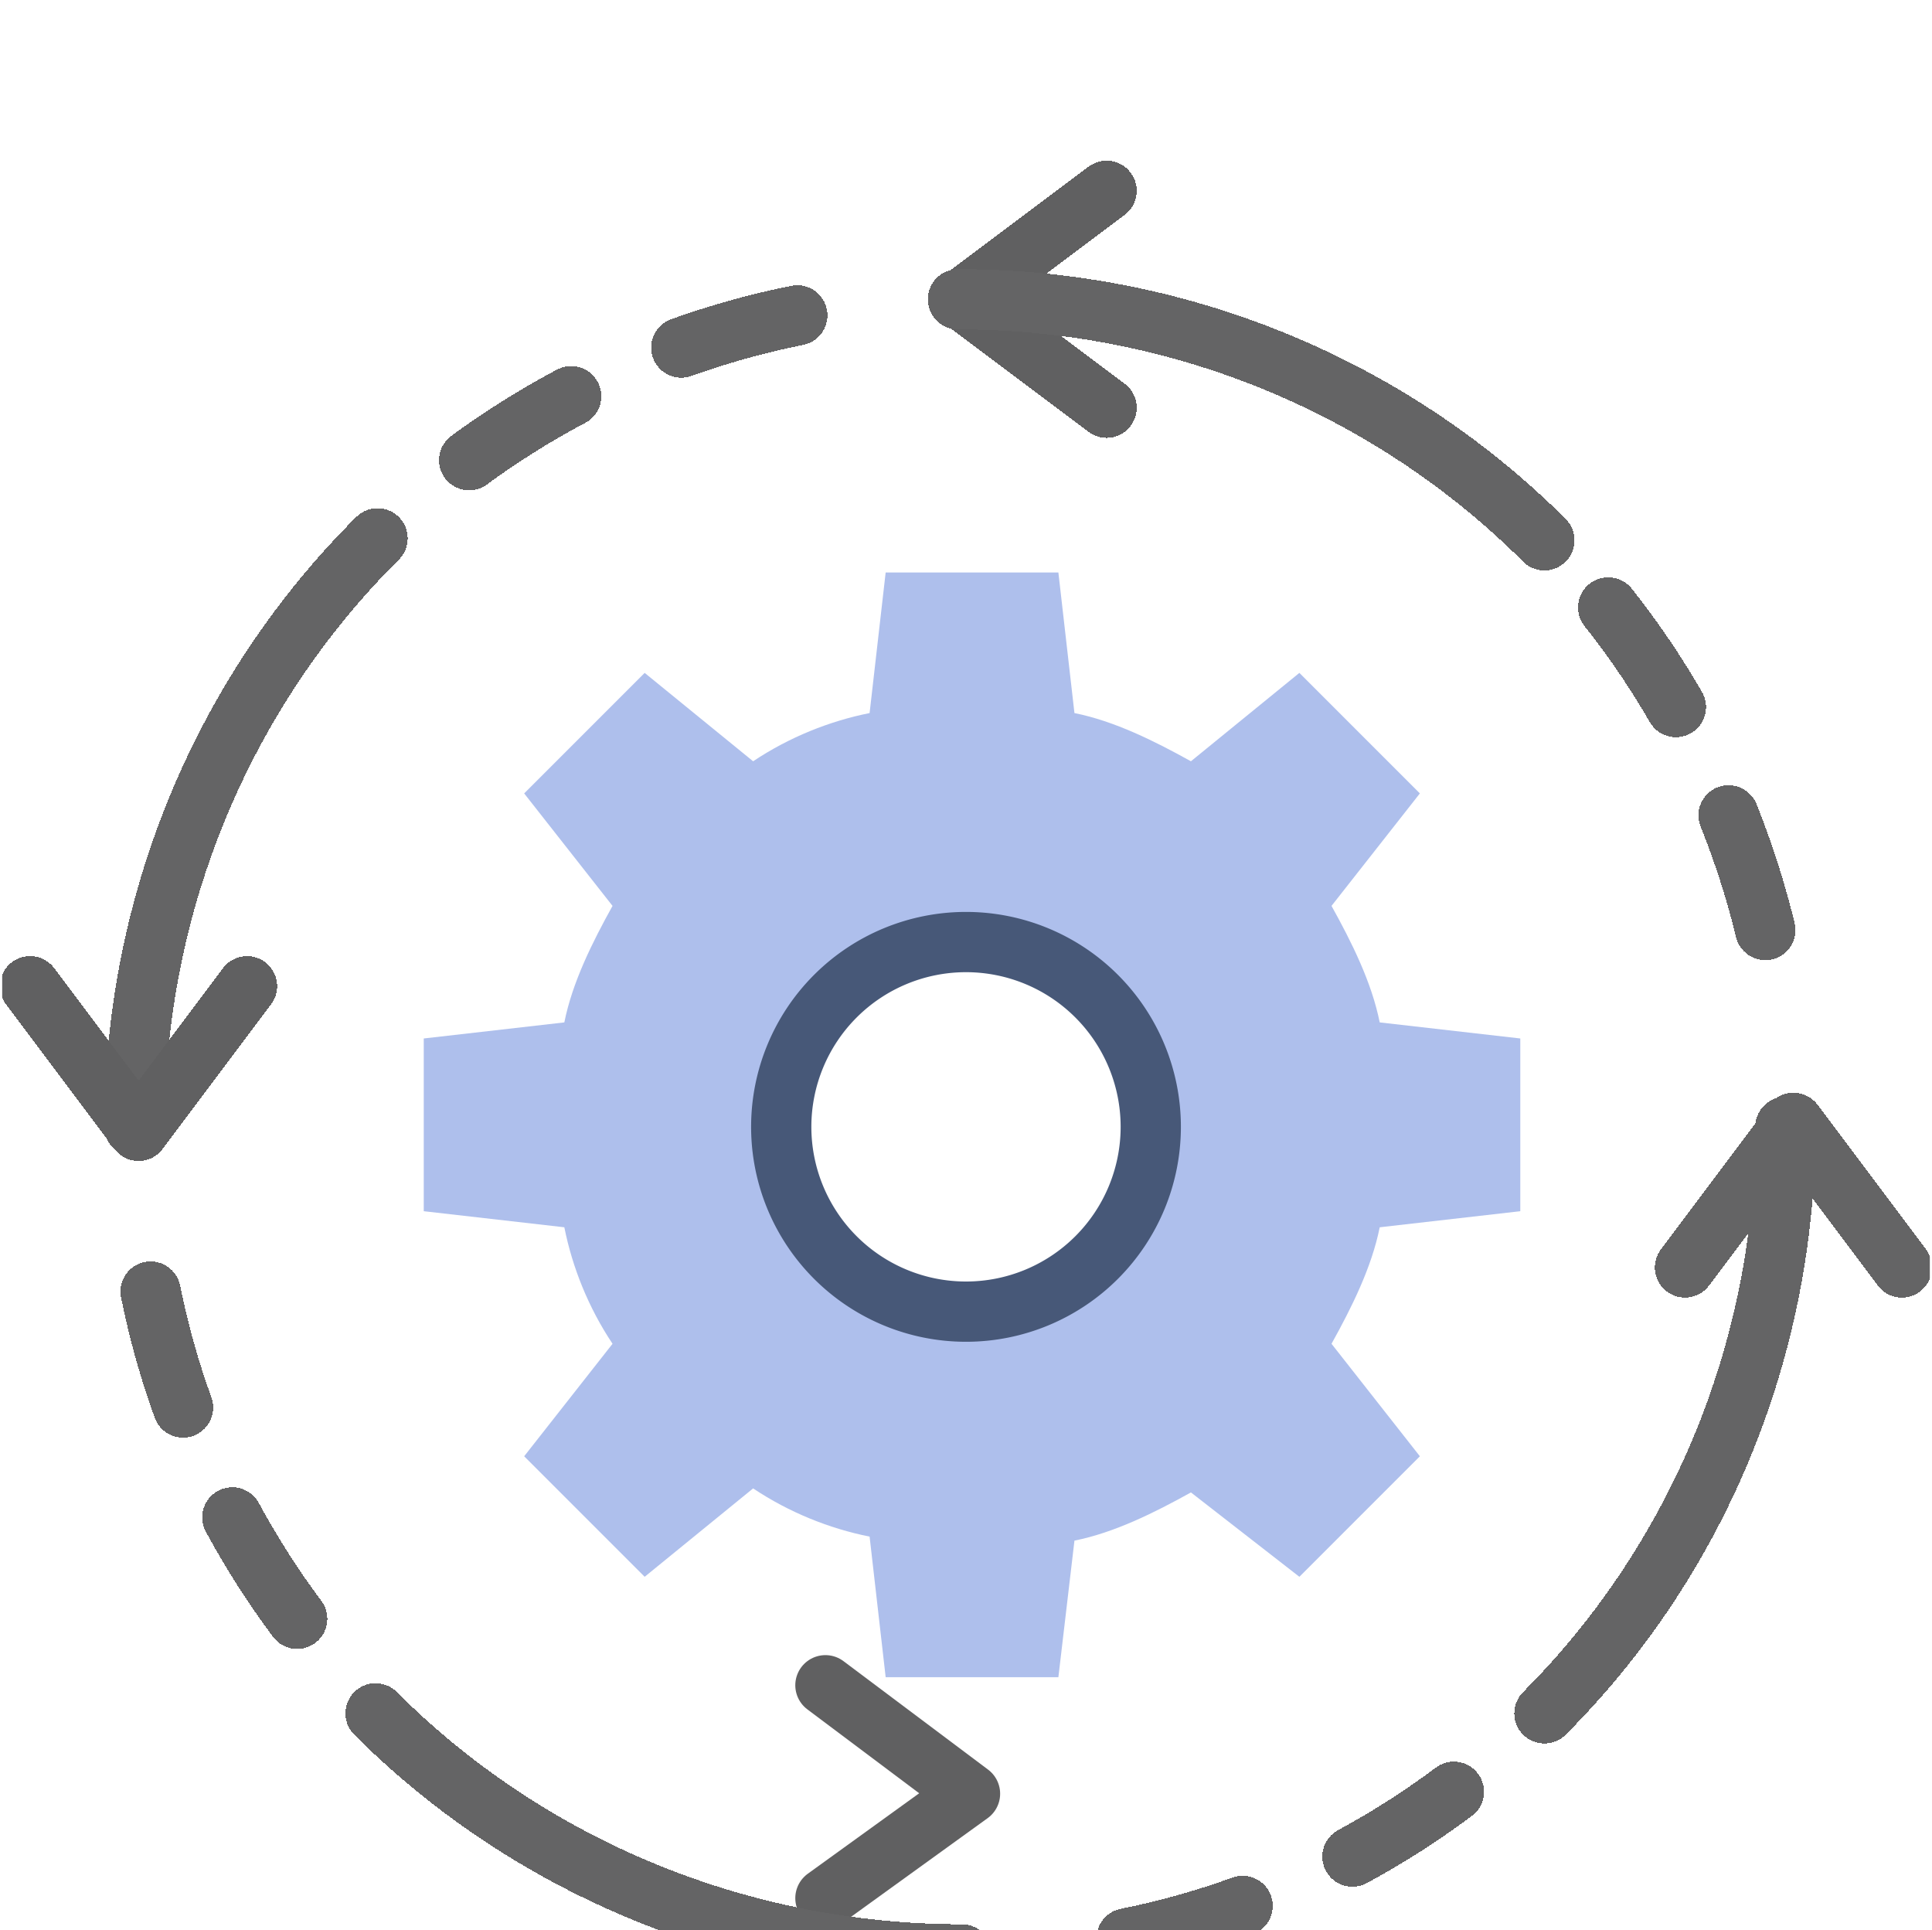
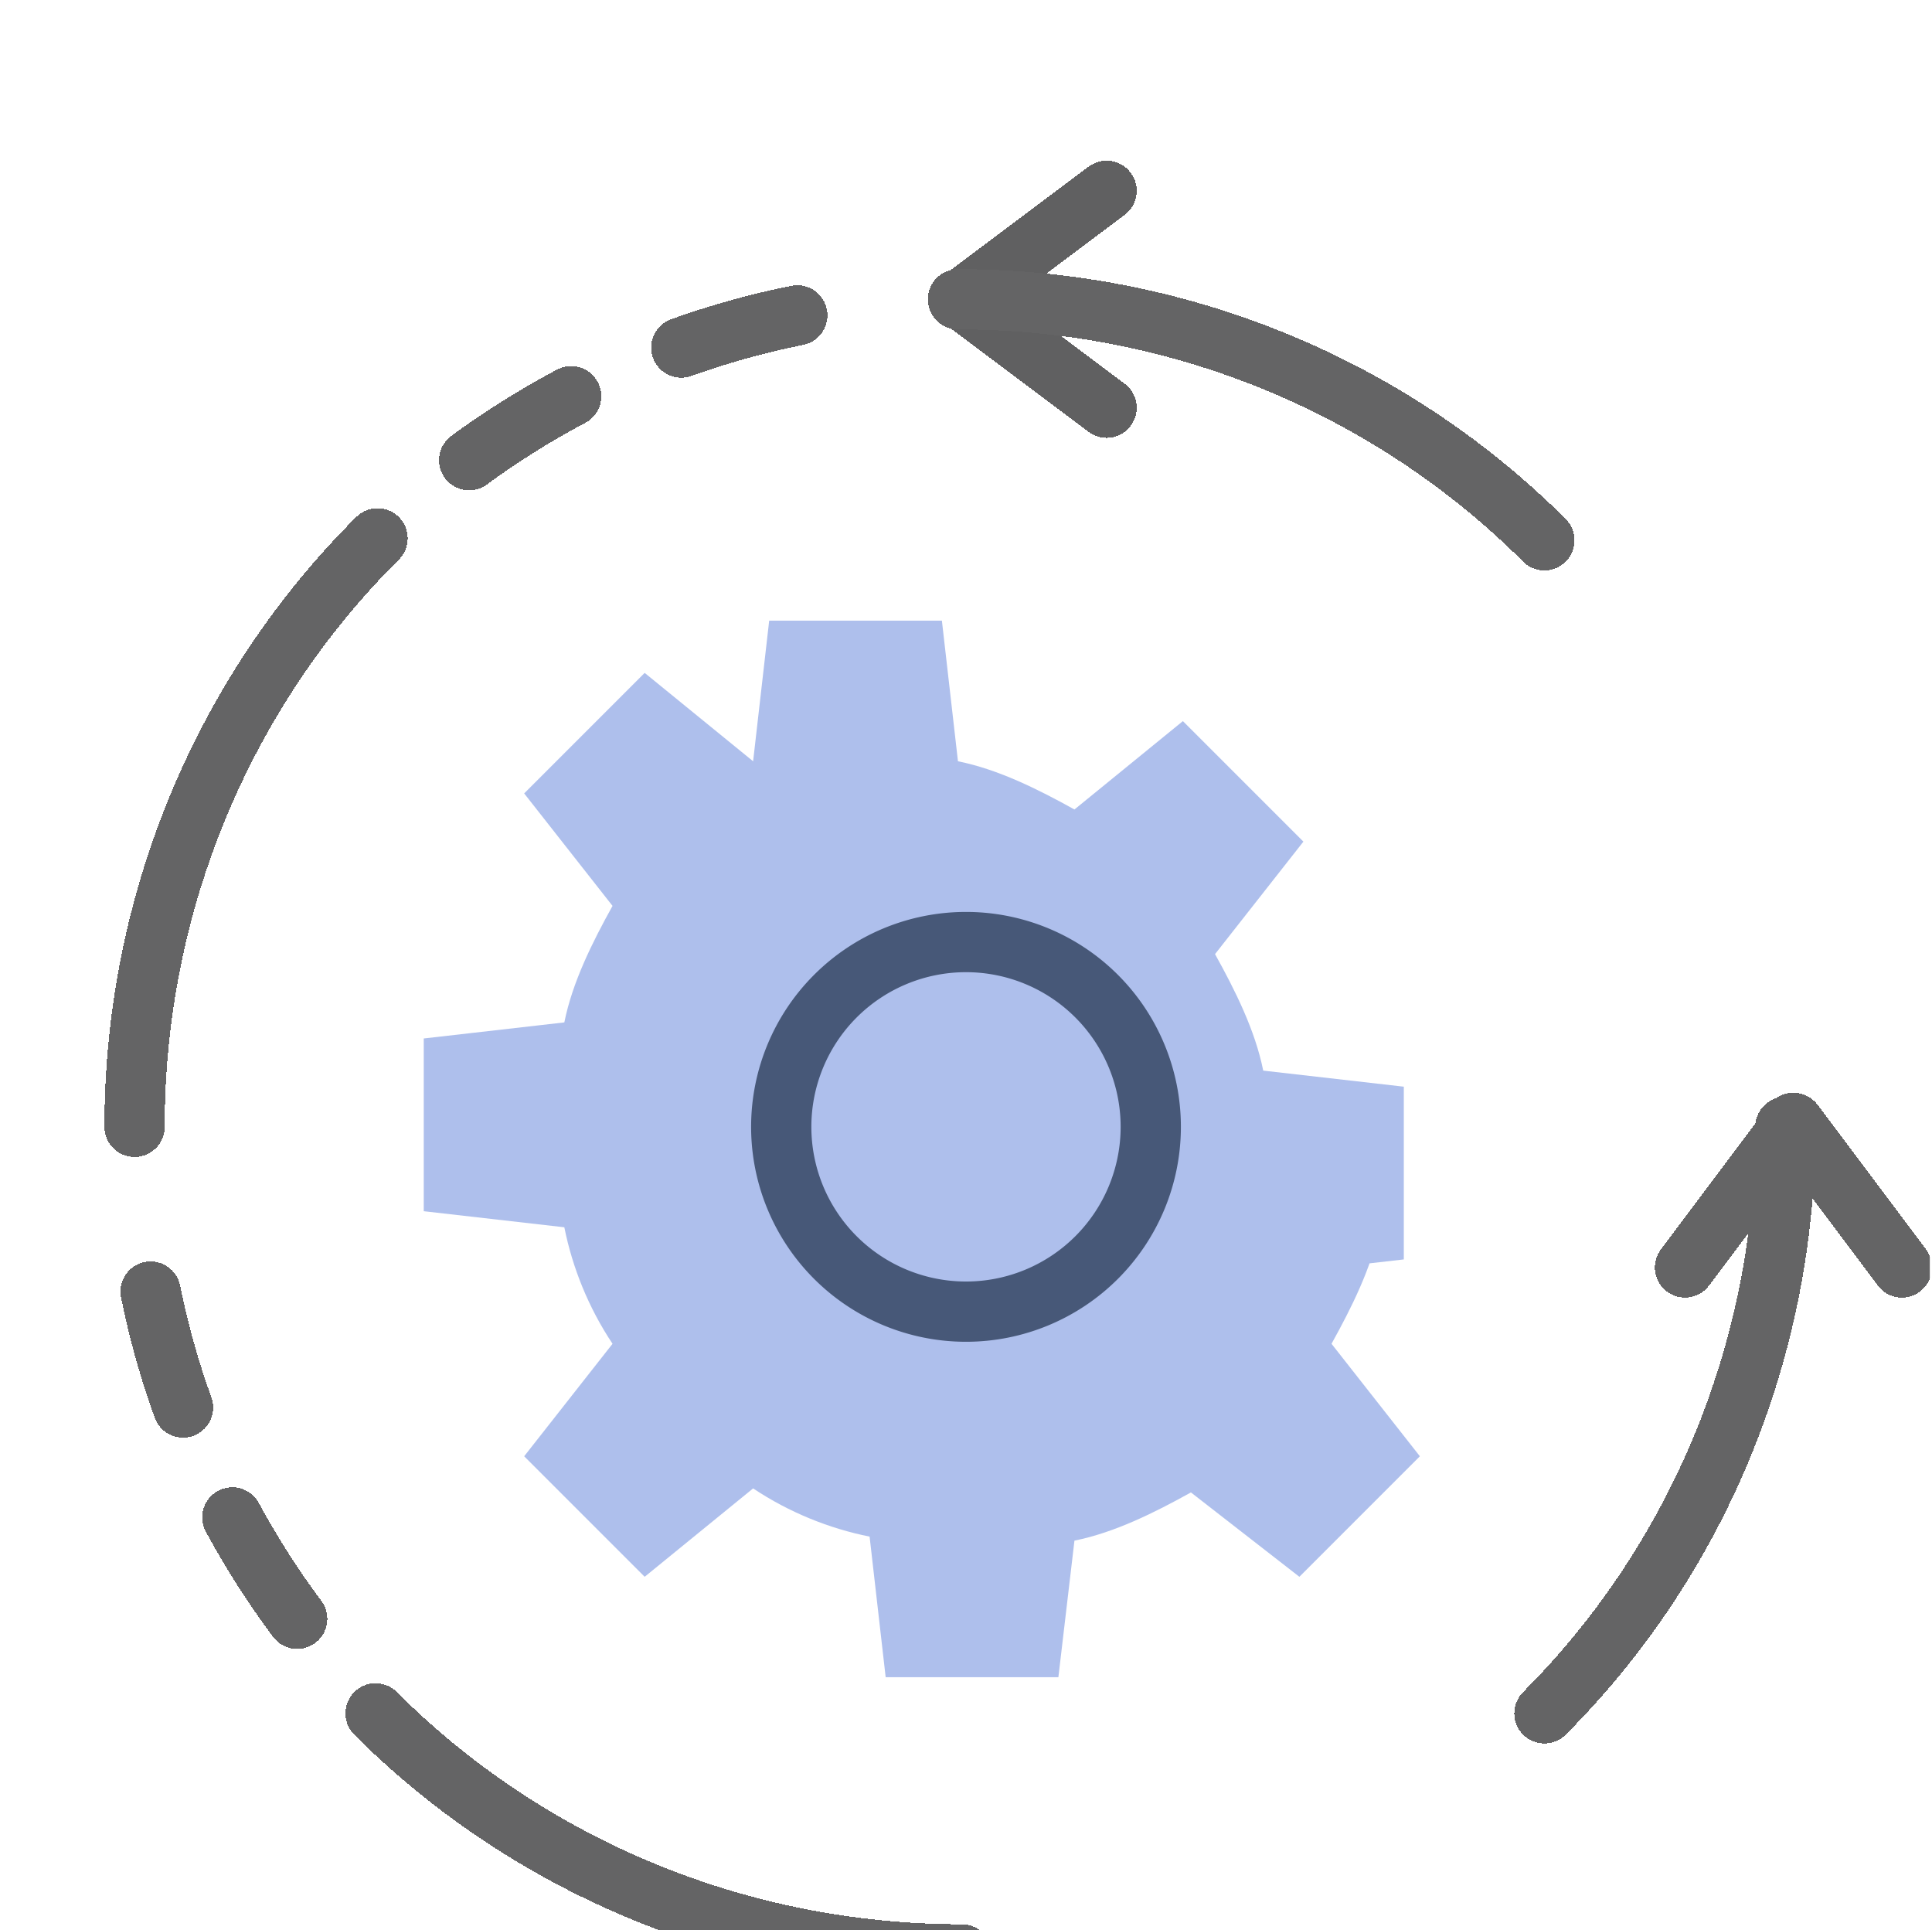
<svg xmlns="http://www.w3.org/2000/svg" fill="none" viewBox="-0.05 -0.05 48.1 48.05">
  <g clip-path="url(#a)">
    <g filter="url(#b)">
-       <path d="M34.3 26.5c-.2 1-.7 2-1.2 2.9l2.2 2.8-3 3-2.7-2.1c-.9.5-1.9 1-2.9 1.2l-.4 3.4H22l-.4-3.5c-1-.2-2-.6-2.9-1.2L16 35.2l-3-3 2.2-2.8c-.6-.9-1-1.9-1.2-2.9l-3.5-.4v-4.3l3.5-.4c.2-1 .7-2 1.2-2.9L13 15.7l3-3 2.7 2.2c.9-.6 1.9-1 2.9-1.2l.4-3.5h4.3l.4 3.5c1 .2 2 .7 2.9 1.2l2.7-2.2 3 3-2.2 2.8c.5.9 1 1.9 1.2 2.9l3.5.4v4.3l-3.5.4z" fill="#AEBFEC" />
+       <path d="M34.3 26.5c-.2 1-.7 2-1.2 2.9l2.2 2.8-3 3-2.7-2.1c-.9.5-1.9 1-2.9 1.2l-.4 3.4H22l-.4-3.5c-1-.2-2-.6-2.9-1.2L16 35.2l-3-3 2.2-2.8c-.6-.9-1-1.9-1.2-2.9l-3.5-.4v-4.3l3.5-.4c.2-1 .7-2 1.2-2.9L13 15.7l3-3 2.7 2.2l.4-3.5h4.3l.4 3.5c1 .2 2 .7 2.9 1.2l2.7-2.2 3 3-2.2 2.8c.5.9 1 1.9 1.2 2.9l3.5.4v4.3l-3.5.4z" fill="#AEBFEC" />
    </g>
    <g filter="url(#c)">
-       <path d="M24 28.6a4.6 4.6 0 1 0 0-9.2 4.6 4.6 0 0 0 0 9.2z" fill="#fff" />
      <path d="M24 28.6a4.6 4.6 0 1 0 0-9.2 4.6 4.6 0 0 0 0 9.2z" stroke="#475878" stroke-width="1.5" stroke-miterlimit="10" stroke-linecap="round" stroke-linejoin="round" />
    </g>
    <g filter="url(#d)">
      <path d="m27.5.7-3.6 2.7 3.6 2.7" stroke="#606061" stroke-width="1.5" stroke-miterlimit="10" stroke-linecap="round" stroke-linejoin="round" shape-rendering="crispEdges" />
    </g>
-     <path d="m20.5 47.2 3.6-2.6-3.6-2.7" stroke="#606061" stroke-width="1.5" stroke-miterlimit="10" stroke-linecap="round" stroke-linejoin="round" />
    <g filter="url(#e)">
      <path d="M38.4 9.4c-3.7-3.7-8.9-6-14.6-6M9.3 38.6c3.7 3.7 8.9 6 14.6 6" stroke="#646465" stroke-width="1.5" stroke-miterlimit="10" stroke-linecap="round" stroke-linejoin="round" shape-rendering="crispEdges" />
    </g>
    <g filter="url(#f)">
-       <path d="M43.9 19.1c-.9-3.7-2.8-7.1-5.4-9.7M28 44.2c4-.8 7.6-2.8 10.4-5.6" stroke="#646465" stroke-width="1.5" stroke-miterlimit="10" stroke-linecap="round" stroke-linejoin="round" stroke-dasharray="3 3" shape-rendering="crispEdges" />
-     </g>
+       </g>
    <g filter="url(#g)">
      <path d="M38.4 38.6c3.7-3.7 6-8.9 6-14.6" stroke="#646465" stroke-width="1.5" stroke-miterlimit="10" stroke-linecap="round" stroke-linejoin="round" shape-rendering="crispEdges" />
    </g>
    <g filter="url(#h)">
      <path d="M3.7 28.1c.8 4 2.8 7.6 5.6 10.4" stroke="#646465" stroke-width="1.5" stroke-miterlimit="10" stroke-linecap="round" stroke-linejoin="round" stroke-dasharray="3 3" shape-rendering="crispEdges" />
    </g>
    <g filter="url(#i)">
      <path d="M9.3 9.4c-3.7 3.7-6 8.9-6 14.6" stroke="#646465" stroke-width="1.5" stroke-miterlimit="10" stroke-linecap="round" stroke-linejoin="round" shape-rendering="crispEdges" />
    </g>
    <g filter="url(#j)">
      <path d="M19.8 3.8c-4 .8-7.7 2.8-10.5 5.6" stroke="#646465" stroke-width="1.5" stroke-miterlimit="10" stroke-linecap="round" stroke-linejoin="round" stroke-dasharray="3 3" shape-rendering="crispEdges" />
    </g>
    <g filter="url(#k)">
-       <path d="m.7 20.5 2.7 3.6 2.7-3.6" stroke="#606061" stroke-width="1.5" stroke-miterlimit="10" stroke-linecap="round" stroke-linejoin="round" shape-rendering="crispEdges" />
-     </g>
+       </g>
    <g filter="url(#l)">
      <path d="m47.3 27.5-2.7-3.6-2.7 3.6" stroke="#646465" stroke-width="1.5" stroke-miterlimit="10" stroke-linecap="round" stroke-linejoin="round" shape-rendering="crispEdges" />
    </g>
  </g>
  <defs>
    <filter id="h" x="-1.05" y="27.35" width="15.1" height="19.9" filterUnits="userSpaceOnUse" color-interpolation-filters="sRGB">
      <feFlood flood-opacity="0" result="BackgroundImageFix" />
      <feColorMatrix in="SourceAlpha" values="0 0 0 0 0 0 0 0 0 0 0 0 0 0 0 0 0 0 127 0" result="hardAlpha" />
      <feOffset dy="4" />
      <feGaussianBlur stdDeviation="2" />
      <feComposite in2="hardAlpha" operator="out" />
      <feColorMatrix values="0 0 0 0 0.504 0 0 0 0 0.504 0 0 0 0 0.504 0 0 0 0.25 0" />
      <feBlend in2="BackgroundImageFix" result="effect1_dropShadow_6_6" />
      <feBlend in="SourceGraphic" in2="effect1_dropShadow_6_6" result="shape" />
    </filter>
    <filter id="b" x="6.5" y="10.2" width="35.3" height="35.5" filterUnits="userSpaceOnUse" color-interpolation-filters="sRGB">
      <feFlood flood-opacity="0" result="BackgroundImageFix" />
      <feColorMatrix in="SourceAlpha" values="0 0 0 0 0 0 0 0 0 0 0 0 0 0 0 0 0 0 127 0" result="hardAlpha" />
      <feOffset dy="4" />
      <feGaussianBlur stdDeviation="2" />
      <feComposite in2="hardAlpha" operator="out" />
      <feColorMatrix values="0 0 0 0 0.504 0 0 0 0 0.504 0 0 0 0 0.504 0 0 0 0.25 0" />
      <feBlend in2="BackgroundImageFix" result="effect1_dropShadow_6_6" />
      <feBlend in="SourceGraphic" in2="effect1_dropShadow_6_6" result="shape" />
    </filter>
    <filter id="d" x="19.15" y="-.05" width="13.1" height="14.9" filterUnits="userSpaceOnUse" color-interpolation-filters="sRGB">
      <feFlood flood-opacity="0" result="BackgroundImageFix" />
      <feColorMatrix in="SourceAlpha" values="0 0 0 0 0 0 0 0 0 0 0 0 0 0 0 0 0 0 127 0" result="hardAlpha" />
      <feOffset dy="4" />
      <feGaussianBlur stdDeviation="2" />
      <feComposite in2="hardAlpha" operator="out" />
      <feColorMatrix values="0 0 0 0 0.504 0 0 0 0 0.504 0 0 0 0 0.504 0 0 0 0.25 0" />
      <feBlend in2="BackgroundImageFix" result="effect1_dropShadow_6_6" />
      <feBlend in="SourceGraphic" in2="effect1_dropShadow_6_6" result="shape" />
    </filter>
    <filter id="e" x="4.55" y="2.65" width="38.6" height="50.7" filterUnits="userSpaceOnUse" color-interpolation-filters="sRGB">
      <feFlood flood-opacity="0" result="BackgroundImageFix" />
      <feColorMatrix in="SourceAlpha" values="0 0 0 0 0 0 0 0 0 0 0 0 0 0 0 0 0 0 127 0" result="hardAlpha" />
      <feOffset dy="4" />
      <feGaussianBlur stdDeviation="2" />
      <feComposite in2="hardAlpha" operator="out" />
      <feColorMatrix values="0 0 0 0 0.504 0 0 0 0 0.504 0 0 0 0 0.504 0 0 0 0.25 0" />
      <feBlend in2="BackgroundImageFix" result="effect1_dropShadow_6_6" />
      <feBlend in="SourceGraphic" in2="effect1_dropShadow_6_6" result="shape" />
    </filter>
    <filter id="f" x="23.25" y="8.65" width="25.4" height="44.3" filterUnits="userSpaceOnUse" color-interpolation-filters="sRGB">
      <feFlood flood-opacity="0" result="BackgroundImageFix" />
      <feColorMatrix in="SourceAlpha" values="0 0 0 0 0 0 0 0 0 0 0 0 0 0 0 0 0 0 127 0" result="hardAlpha" />
      <feOffset dy="4" />
      <feGaussianBlur stdDeviation="2" />
      <feComposite in2="hardAlpha" operator="out" />
      <feColorMatrix values="0 0 0 0 0.504 0 0 0 0 0.504 0 0 0 0 0.504 0 0 0 0.25 0" />
      <feBlend in2="BackgroundImageFix" result="effect1_dropShadow_6_6" />
      <feBlend in="SourceGraphic" in2="effect1_dropShadow_6_6" result="shape" />
    </filter>
    <filter id="g" x="33.65" y="23.25" width="15.5" height="24.1" filterUnits="userSpaceOnUse" color-interpolation-filters="sRGB">
      <feFlood flood-opacity="0" result="BackgroundImageFix" />
      <feColorMatrix in="SourceAlpha" values="0 0 0 0 0 0 0 0 0 0 0 0 0 0 0 0 0 0 127 0" result="hardAlpha" />
      <feOffset dy="4" />
      <feGaussianBlur stdDeviation="2" />
      <feComposite in2="hardAlpha" operator="out" />
      <feColorMatrix values="0 0 0 0 0.504 0 0 0 0 0.504 0 0 0 0 0.504 0 0 0 0.25 0" />
      <feBlend in2="BackgroundImageFix" result="effect1_dropShadow_6_6" />
      <feBlend in="SourceGraphic" in2="effect1_dropShadow_6_6" result="shape" />
    </filter>
    <filter id="c" x="14.65" y="18.65" width="18.7" height="18.7" filterUnits="userSpaceOnUse" color-interpolation-filters="sRGB">
      <feFlood flood-opacity="0" result="BackgroundImageFix" />
      <feColorMatrix in="SourceAlpha" values="0 0 0 0 0 0 0 0 0 0 0 0 0 0 0 0 0 0 127 0" result="hardAlpha" />
      <feOffset dy="4" />
      <feGaussianBlur stdDeviation="2" />
      <feComposite in2="hardAlpha" operator="out" />
      <feColorMatrix values="0 0 0 0 0.504 0 0 0 0 0.504 0 0 0 0 0.504 0 0 0 0.25 0" />
      <feBlend in2="BackgroundImageFix" result="effect1_dropShadow_6_6" />
      <feBlend in="SourceGraphic" in2="effect1_dropShadow_6_6" result="shape" />
    </filter>
    <filter id="i" x="-1.45" y="8.65" width="15.5" height="24.1" filterUnits="userSpaceOnUse" color-interpolation-filters="sRGB">
      <feFlood flood-opacity="0" result="BackgroundImageFix" />
      <feColorMatrix in="SourceAlpha" values="0 0 0 0 0 0 0 0 0 0 0 0 0 0 0 0 0 0 127 0" result="hardAlpha" />
      <feOffset dy="4" />
      <feGaussianBlur stdDeviation="2" />
      <feComposite in2="hardAlpha" operator="out" />
      <feColorMatrix values="0 0 0 0 0.504 0 0 0 0 0.504 0 0 0 0 0.504 0 0 0 0.25 0" />
      <feBlend in2="BackgroundImageFix" result="effect1_dropShadow_6_6" />
      <feBlend in="SourceGraphic" in2="effect1_dropShadow_6_6" result="shape" />
    </filter>
    <filter id="j" x="4.55" y="3.05" width="20" height="15.1" filterUnits="userSpaceOnUse" color-interpolation-filters="sRGB">
      <feFlood flood-opacity="0" result="BackgroundImageFix" />
      <feColorMatrix in="SourceAlpha" values="0 0 0 0 0 0 0 0 0 0 0 0 0 0 0 0 0 0 127 0" result="hardAlpha" />
      <feOffset dy="4" />
      <feGaussianBlur stdDeviation="2" />
      <feComposite in2="hardAlpha" operator="out" />
      <feColorMatrix values="0 0 0 0 0.504 0 0 0 0 0.504 0 0 0 0 0.504 0 0 0 0.25 0" />
      <feBlend in2="BackgroundImageFix" result="effect1_dropShadow_6_6" />
      <feBlend in="SourceGraphic" in2="effect1_dropShadow_6_6" result="shape" />
    </filter>
    <filter id="k" x="-4.05" y="19.75" width="14.9" height="13.1" filterUnits="userSpaceOnUse" color-interpolation-filters="sRGB">
      <feFlood flood-opacity="0" result="BackgroundImageFix" />
      <feColorMatrix in="SourceAlpha" values="0 0 0 0 0 0 0 0 0 0 0 0 0 0 0 0 0 0 127 0" result="hardAlpha" />
      <feOffset dy="4" />
      <feGaussianBlur stdDeviation="2" />
      <feComposite in2="hardAlpha" operator="out" />
      <feColorMatrix values="0 0 0 0 0.504 0 0 0 0 0.504 0 0 0 0 0.504 0 0 0 0.25 0" />
      <feBlend in2="BackgroundImageFix" result="effect1_dropShadow_6_6" />
      <feBlend in="SourceGraphic" in2="effect1_dropShadow_6_6" result="shape" />
    </filter>
    <filter id="l" x="37.15" y="23.15" width="14.9" height="13.1" filterUnits="userSpaceOnUse" color-interpolation-filters="sRGB">
      <feFlood flood-opacity="0" result="BackgroundImageFix" />
      <feColorMatrix in="SourceAlpha" values="0 0 0 0 0 0 0 0 0 0 0 0 0 0 0 0 0 0 127 0" result="hardAlpha" />
      <feOffset dy="4" />
      <feGaussianBlur stdDeviation="2" />
      <feComposite in2="hardAlpha" operator="out" />
      <feColorMatrix values="0 0 0 0 0.504 0 0 0 0 0.504 0 0 0 0 0.504 0 0 0 0.25 0" />
      <feBlend in2="BackgroundImageFix" result="effect1_dropShadow_6_6" />
      <feBlend in="SourceGraphic" in2="effect1_dropShadow_6_6" result="shape" />
    </filter>
    <clipPath id="a">
      <path fill="#fff" d="M0 0h48v48H0z" />
    </clipPath>
  </defs>
</svg>